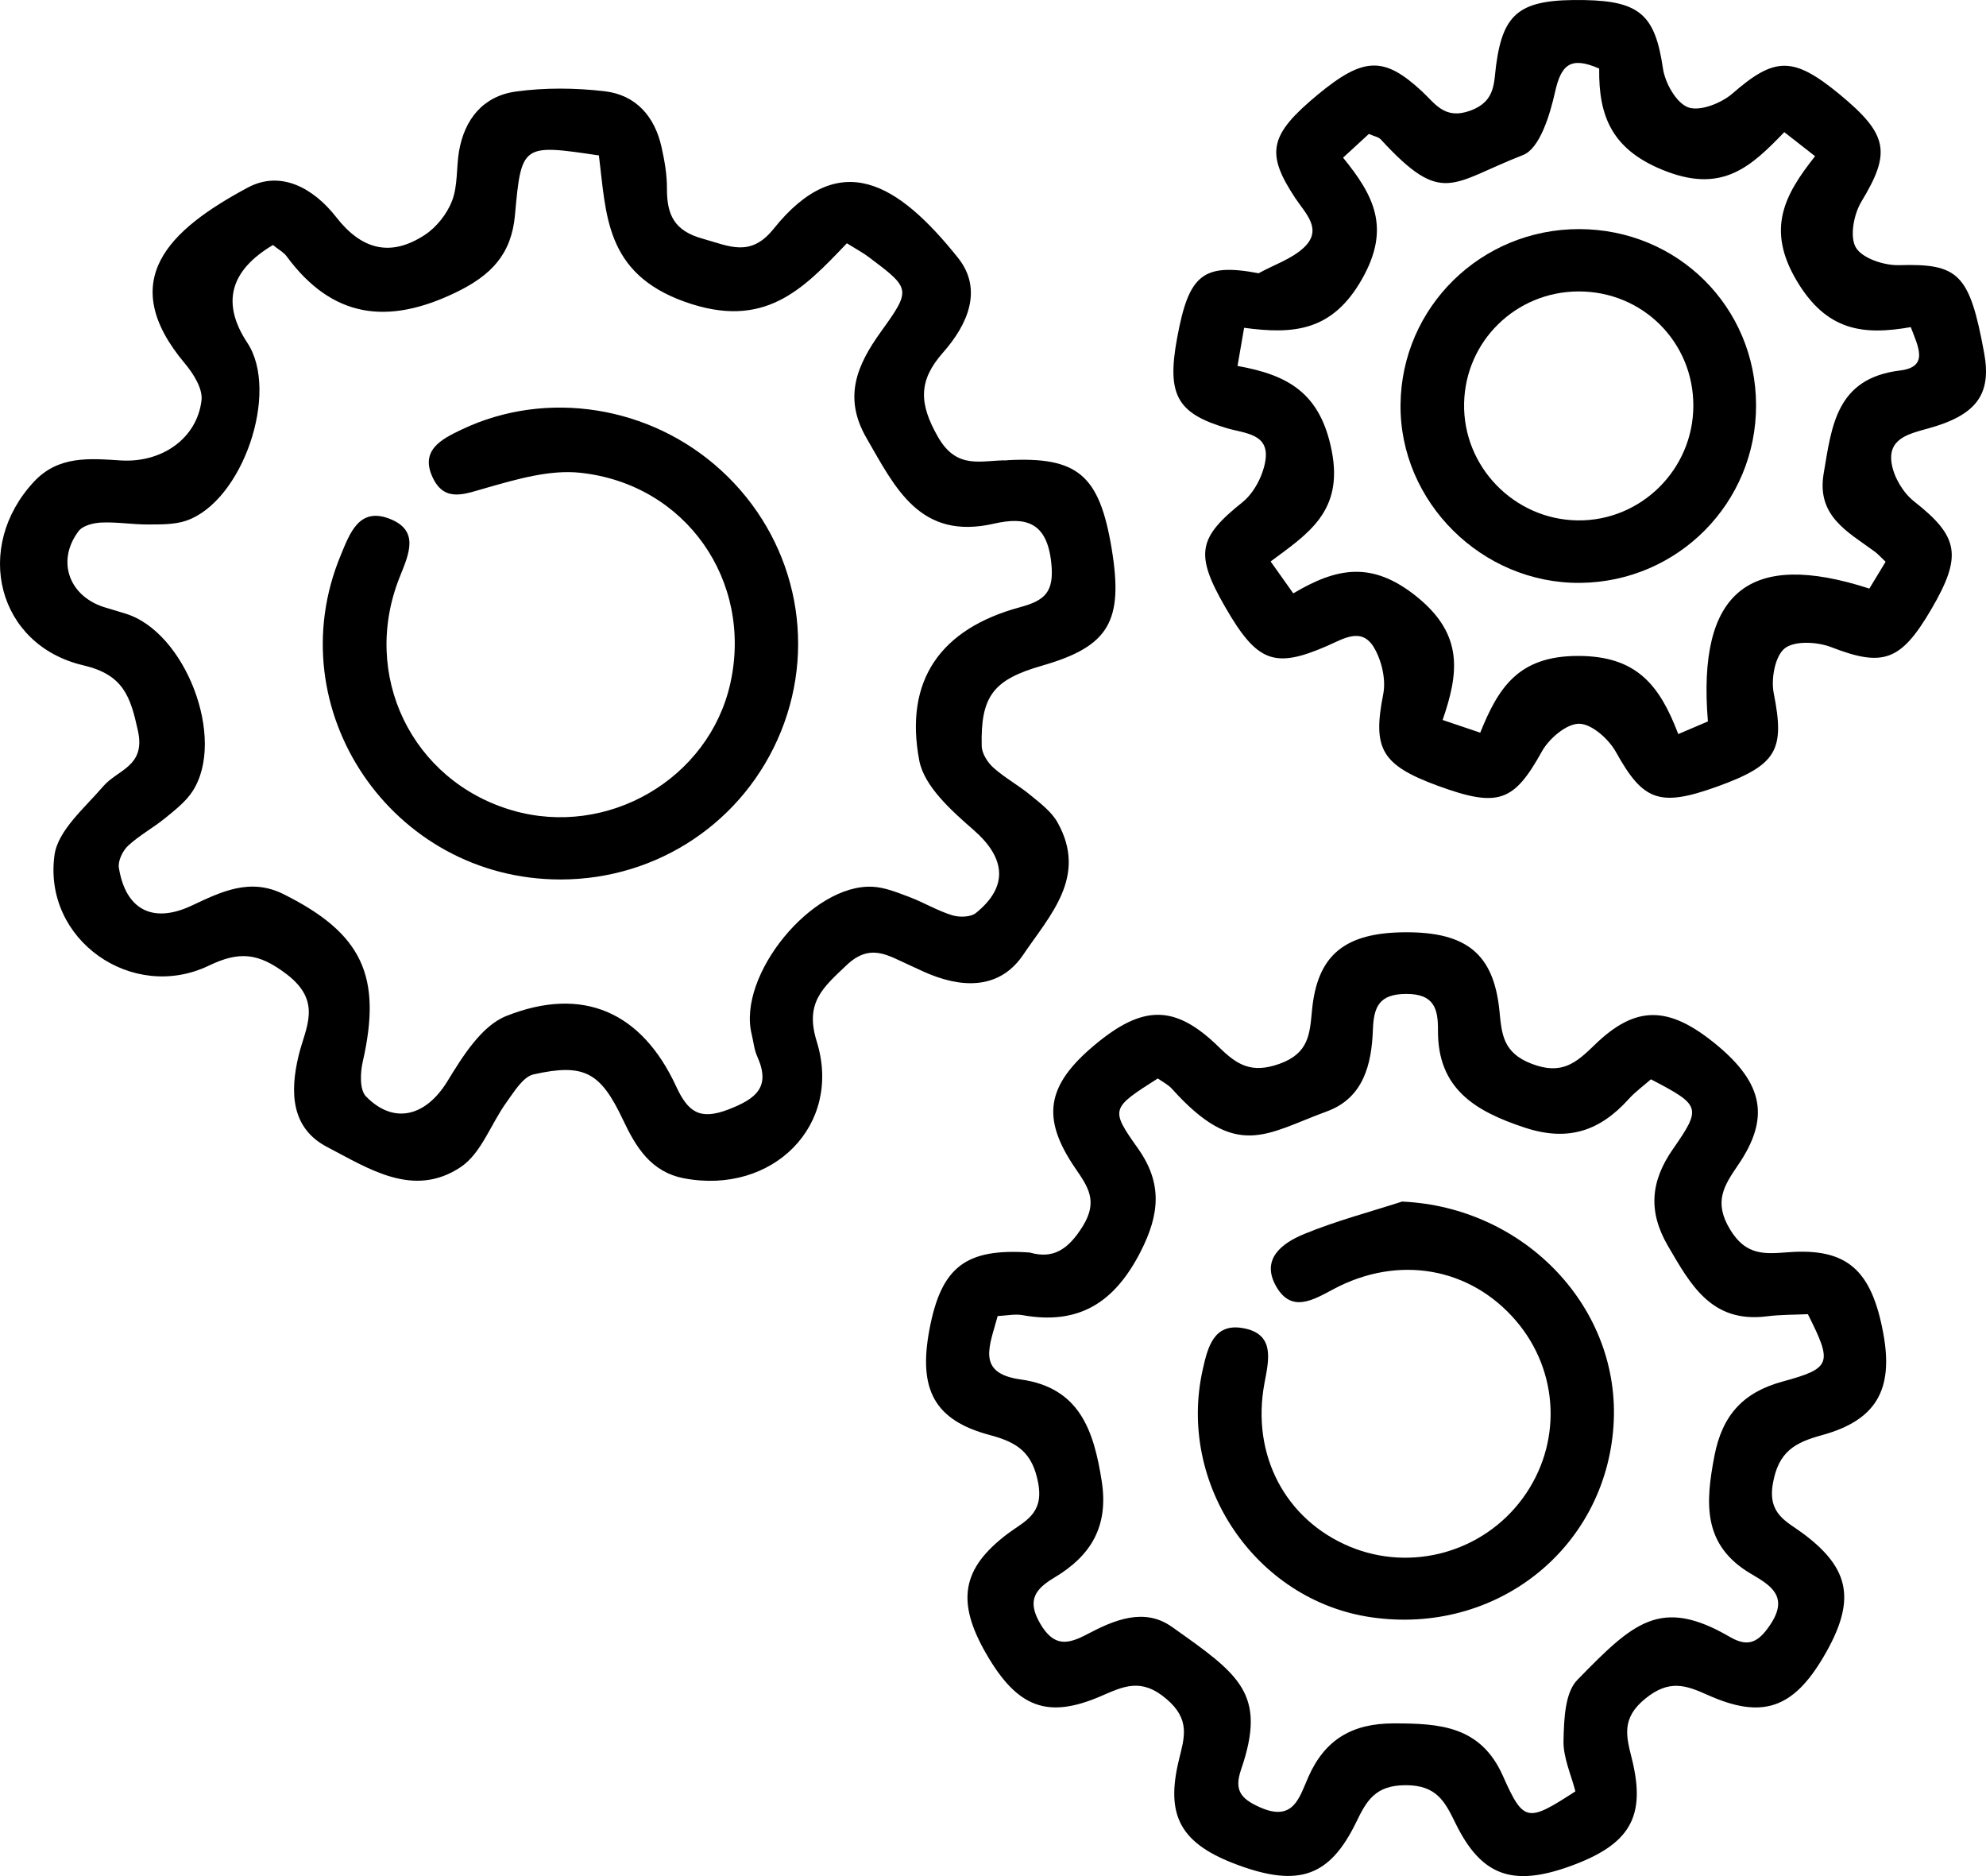
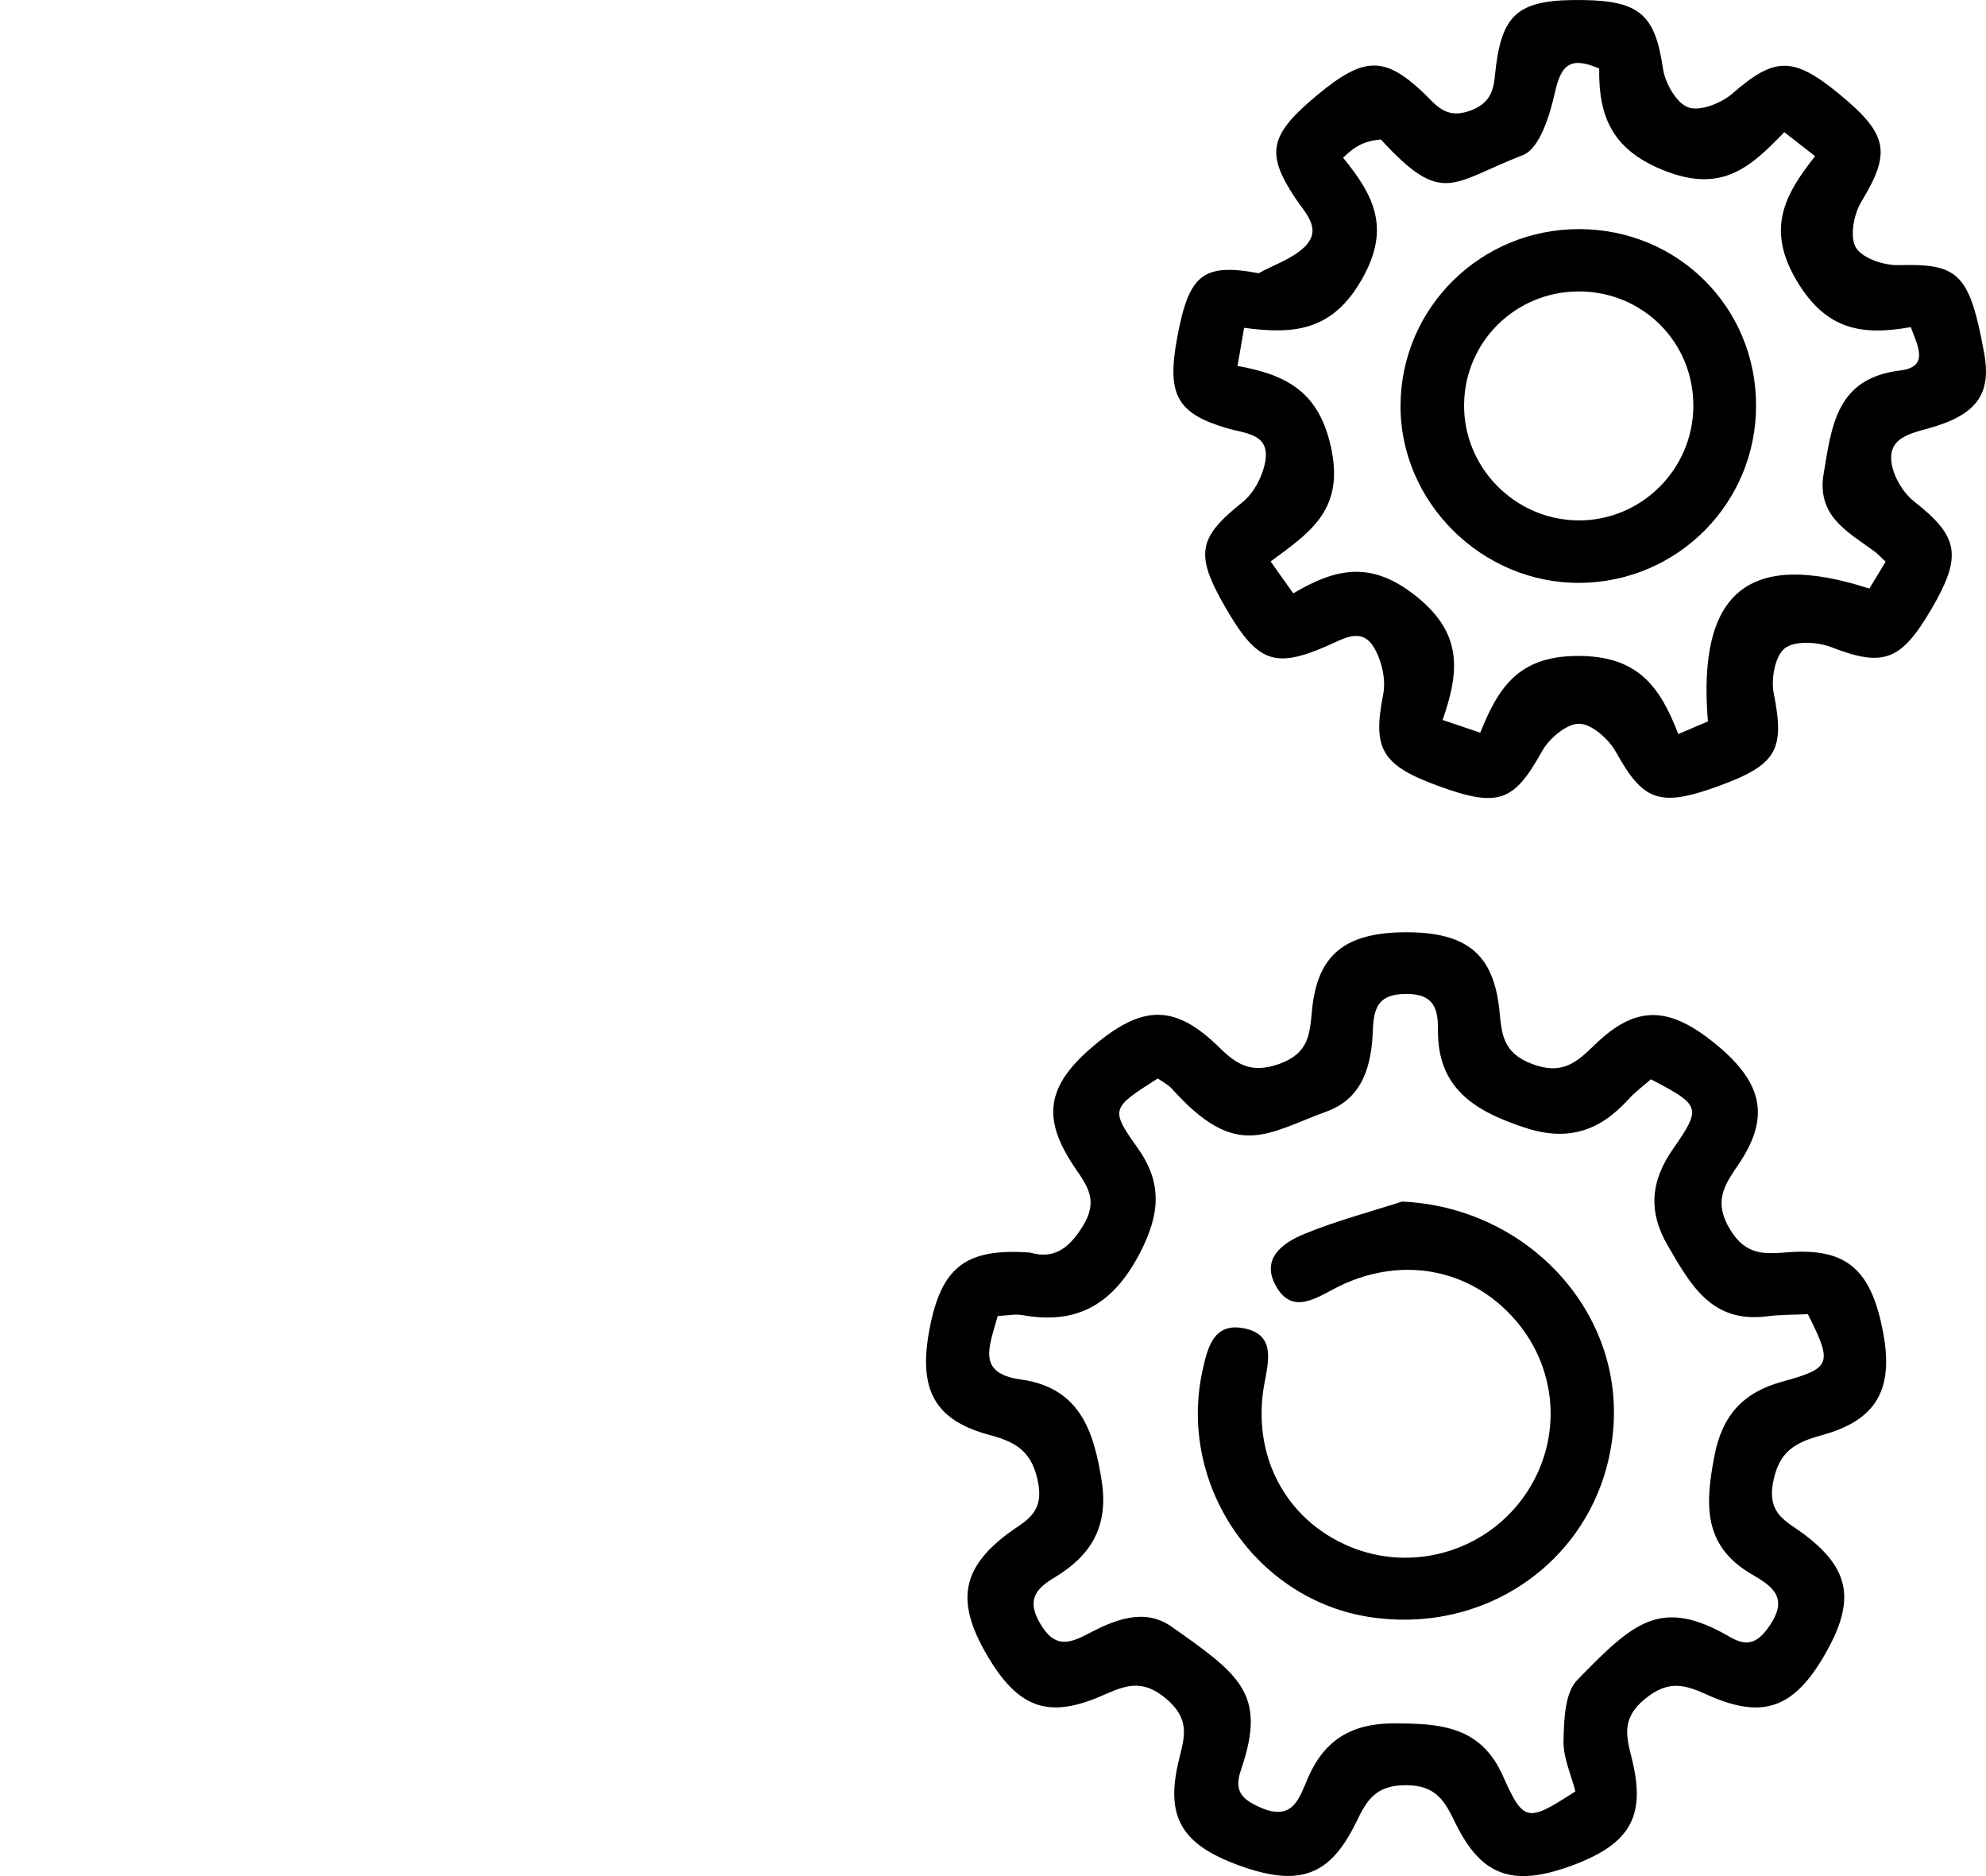
<svg xmlns="http://www.w3.org/2000/svg" width="108" height="102" viewBox="0 0 108 102" fill="none">
-   <path d="M54.761 25.021C58.598 24.815 59.783 25.812 60.449 29.805C61.111 33.785 60.31 35.143 56.671 36.19C54.023 36.949 53.322 37.841 53.386 40.56C53.394 40.967 53.706 41.457 54.027 41.742C54.651 42.299 55.406 42.705 56.051 43.242C56.587 43.681 57.185 44.134 57.51 44.716C59.163 47.662 57.084 49.769 55.642 51.91C54.508 53.59 52.69 53.833 50.552 52.966C50.164 52.807 49.785 52.618 49.401 52.446C48.279 51.948 47.322 51.252 46.027 52.484C44.749 53.699 43.758 54.512 44.412 56.615C45.833 61.173 42.017 64.973 37.205 64.064C35.396 63.721 34.583 62.372 33.874 60.872C32.655 58.295 31.77 57.797 29.02 58.412C28.438 58.542 27.962 59.355 27.544 59.929C26.697 61.098 26.178 62.694 25.065 63.444C22.492 65.174 20.038 63.528 17.795 62.363C15.821 61.337 15.762 59.376 16.239 57.39C16.606 55.865 17.554 54.474 15.598 52.974C14.042 51.784 13 51.713 11.355 52.501C7.189 54.499 2.327 51.097 2.964 46.489C3.149 45.144 4.608 43.925 5.608 42.756C6.392 41.838 7.931 41.675 7.501 39.731C7.092 37.866 6.713 36.685 4.537 36.174C-0.153 35.08 -1.481 29.755 1.851 26.185C3.179 24.765 4.861 24.924 6.561 25.033C8.8 25.176 10.715 23.839 10.959 21.761C11.031 21.133 10.521 20.32 10.061 19.771C6.253 15.246 9.188 12.498 13.468 10.202C15.294 9.221 17.082 10.265 18.28 11.802C19.663 13.579 21.236 13.989 23.091 12.778C23.736 12.36 24.31 11.63 24.584 10.918C24.9 10.097 24.812 9.129 24.959 8.237C25.259 6.477 26.279 5.22 28.055 4.977C29.636 4.759 31.289 4.776 32.879 4.961C34.574 5.157 35.599 6.326 35.97 7.977C36.139 8.723 36.273 9.498 36.269 10.256C36.265 11.656 36.645 12.544 38.205 12.975C39.664 13.382 40.811 14.01 42.068 12.443C45.652 7.977 48.836 9.942 52.091 14.01C53.483 15.749 52.606 17.668 51.286 19.163C49.932 20.693 49.97 21.933 51.003 23.747C52.049 25.586 53.39 25.004 54.769 25.029L54.761 25.021ZM14.847 13.319C12.494 14.716 12.029 16.489 13.451 18.64C15.218 21.309 13.198 27.258 10.124 28.31C9.483 28.527 8.741 28.511 8.045 28.515C7.202 28.519 6.358 28.372 5.519 28.41C5.089 28.427 4.503 28.573 4.275 28.875C3.031 30.522 3.773 32.483 5.789 33.048C6.127 33.145 6.46 33.253 6.797 33.354C10.074 34.322 12.321 40.162 10.474 43.015C10.107 43.585 9.525 44.033 8.99 44.473C8.34 45.005 7.581 45.412 6.97 45.977C6.671 46.254 6.405 46.807 6.464 47.18C6.835 49.467 8.311 50.226 10.415 49.241C12.022 48.487 13.591 47.704 15.416 48.613C19.701 50.745 20.789 53.075 19.726 57.725C19.587 58.329 19.553 59.255 19.903 59.611C21.434 61.178 23.171 60.675 24.323 58.798C25.153 57.44 26.186 55.773 27.527 55.241C31.698 53.582 34.899 55.027 36.763 59.053C37.416 60.465 38.053 60.922 39.626 60.315C41.136 59.728 41.924 59.091 41.178 57.436C41.009 57.059 40.975 56.628 40.874 56.217C40.094 53.025 44.147 48.047 47.448 48.211C48.127 48.244 48.806 48.529 49.46 48.772C50.244 49.069 50.978 49.514 51.779 49.761C52.171 49.882 52.787 49.87 53.074 49.635C54.87 48.185 54.672 46.627 52.943 45.123C51.741 44.075 50.261 42.756 49.991 41.352C49.16 36.978 51.159 34.179 55.465 33.015C56.84 32.642 57.337 32.181 57.168 30.589C56.932 28.393 55.794 28.075 54.06 28.469C50.025 29.395 48.688 26.529 47.115 23.806C45.842 21.598 46.601 19.846 47.908 18.032C49.565 15.728 49.527 15.694 47.25 13.981C46.925 13.738 46.563 13.545 46.053 13.227C43.657 15.741 41.57 17.953 37.239 16.407C32.883 14.852 32.976 11.643 32.567 8.451C28.405 7.83 28.35 7.826 28.004 11.698C27.81 13.83 26.709 14.97 24.795 15.896C21.088 17.689 18.069 17.308 15.581 13.927C15.421 13.713 15.155 13.575 14.839 13.319H14.847Z" fill="black" />
  <path d="M56.017 68.103C57.248 68.451 58.075 67.969 58.885 66.662C59.724 65.304 59.167 64.529 58.48 63.523C56.608 60.788 56.898 59.02 59.505 56.833C62.157 54.608 63.907 54.599 66.294 56.937C67.264 57.888 68.048 58.383 69.57 57.842C71.181 57.268 71.223 56.217 71.346 54.947C71.628 51.922 73.117 50.699 76.44 50.686C79.763 50.674 81.226 51.88 81.538 54.931C81.665 56.183 81.703 57.231 83.296 57.838C84.95 58.471 85.725 57.771 86.725 56.803C88.968 54.625 90.769 54.667 93.367 56.82C95.897 58.919 96.259 60.788 94.522 63.335C93.75 64.466 93.173 65.342 94.083 66.846C94.956 68.291 95.981 68.174 97.255 68.082C100.426 67.847 101.775 69.02 102.416 72.502C102.977 75.552 102.037 77.215 99.076 78.028C97.609 78.43 96.715 78.916 96.411 80.655C96.116 82.335 97.166 82.712 98.068 83.387C100.649 85.314 100.94 87.065 99.161 90.086C97.503 92.897 95.821 93.48 92.861 92.151C91.659 91.611 90.765 91.305 89.478 92.348C88.146 93.425 88.441 94.414 88.745 95.633C89.525 98.792 88.639 100.296 85.342 101.478C82.23 102.592 80.543 101.976 79.147 99.119C78.578 97.954 78.126 97.058 76.448 97.058C74.778 97.058 74.31 97.912 73.741 99.09C72.311 102.022 70.629 102.605 67.356 101.411C64.215 100.263 63.359 98.754 64.114 95.667C64.409 94.46 64.746 93.484 63.426 92.365C62.051 91.196 61.09 91.691 59.863 92.219C56.962 93.467 55.33 92.847 53.639 89.927C51.981 87.061 52.306 85.272 54.786 83.395C55.684 82.716 56.764 82.344 56.464 80.663C56.156 78.958 55.317 78.418 53.824 78.02C50.818 77.22 49.932 75.552 50.539 72.309C51.176 68.899 52.492 67.847 56.017 68.099V68.103ZM54.254 71.551C53.828 73.16 53.053 74.66 55.507 74.999C58.708 75.443 59.483 77.773 59.914 80.538C60.293 82.993 59.327 84.581 57.345 85.766C56.316 86.382 55.815 86.99 56.569 88.276C57.32 89.562 58.075 89.403 59.138 88.842C60.597 88.071 62.229 87.388 63.726 88.448C67.407 91.05 68.908 92.08 67.491 96.207C67.103 97.334 67.475 97.791 68.499 98.252C70.346 99.085 70.658 97.72 71.152 96.605C72.046 94.586 73.526 93.698 75.786 93.698C78.295 93.698 80.522 93.832 81.732 96.559C82.858 99.098 83.073 99.077 85.671 97.393C85.447 96.509 85.004 95.566 85.025 94.636C85.051 93.509 85.093 92.034 85.776 91.335C88.817 88.222 90.292 86.793 94.079 89.001C95.087 89.588 95.644 89.269 96.272 88.326C97.305 86.78 96.259 86.177 95.218 85.565C92.574 84.007 92.738 81.719 93.232 79.151C93.657 76.951 94.783 75.703 96.926 75.116C99.599 74.387 99.662 74.132 98.313 71.45C97.6 71.484 96.829 71.471 96.07 71.568C93.067 71.941 91.937 69.85 90.701 67.734C89.609 65.857 89.765 64.215 90.971 62.48C92.553 60.209 92.481 60.092 89.778 58.68C89.386 59.024 88.93 59.355 88.563 59.761C87.007 61.483 85.278 62.087 82.917 61.307C80.21 60.415 78.173 59.187 78.198 56.011C78.207 54.838 77.983 54.03 76.461 54.038C75.002 54.047 74.707 54.734 74.66 55.965C74.593 57.851 74.158 59.694 72.151 60.427C68.845 61.638 67.243 63.105 63.734 59.2C63.515 58.957 63.194 58.802 62.962 58.634C60.42 60.251 60.361 60.293 61.874 62.426C63.224 64.324 63.068 66.016 62.022 68.061C60.609 70.818 58.674 72.058 55.595 71.501C55.199 71.429 54.777 71.526 54.25 71.551H54.254Z" fill="black" />
-   <path d="M68.466 14.844C69.279 14.399 70.216 14.089 70.878 13.486C71.974 12.485 70.992 11.609 70.435 10.767C68.811 8.312 69.022 7.332 71.662 5.144C74.15 3.087 75.259 3.054 77.308 4.948C78.042 5.622 78.548 6.527 79.957 6.016C81.331 5.513 81.23 4.516 81.361 3.531C81.753 0.645 82.694 -0.059 86.168 0.004C89.204 0.058 90.01 0.854 90.432 3.72C90.545 4.508 91.157 5.597 91.802 5.836C92.443 6.07 93.603 5.614 94.21 5.086C96.504 3.092 97.499 3.037 100.038 5.128C102.699 7.323 102.834 8.299 101.223 10.964C100.809 11.647 100.578 12.87 100.923 13.457C101.273 14.047 102.458 14.437 103.264 14.416C106.507 14.324 107.105 14.864 107.898 19.184C108.311 21.426 107.502 22.573 104.828 23.302C103.753 23.596 102.644 23.868 102.872 25.217C102.994 25.955 103.5 26.797 104.09 27.262C106.519 29.172 106.734 30.207 105.018 33.136C103.361 35.968 102.387 36.27 99.582 35.184C98.823 34.891 97.584 34.824 97.052 35.252C96.521 35.683 96.302 36.915 96.458 37.698C97.069 40.778 96.647 41.59 93.362 42.772C90.225 43.899 89.348 43.534 87.876 40.887C87.484 40.183 86.565 39.357 85.877 39.349C85.194 39.341 84.241 40.149 83.853 40.849C82.327 43.593 81.496 43.932 78.19 42.722C75.099 41.586 74.639 40.694 75.221 37.74C75.377 36.953 75.141 35.93 74.728 35.222C74.053 34.066 73.058 34.732 72.16 35.122C69.292 36.37 68.356 36.006 66.623 32.997C64.957 30.107 65.164 29.227 67.563 27.308C68.196 26.801 68.681 25.862 68.811 25.054C69.052 23.571 67.702 23.571 66.724 23.282C63.996 22.477 63.443 21.463 64.013 18.375C64.645 14.953 65.383 14.274 68.466 14.86V14.844ZM102.534 30.534C102.239 30.257 102.1 30.098 101.931 29.977C100.476 28.908 98.777 28.058 99.173 25.741C99.612 23.148 99.856 20.567 103.327 20.143C104.904 19.951 104.318 18.866 103.909 17.785C101.316 18.241 99.342 17.994 97.723 15.292C96.032 12.464 97.027 10.612 98.705 8.492C98.115 8.031 97.638 7.658 97.031 7.185C95.252 9.024 93.725 10.486 90.663 9.334C87.661 8.207 86.931 6.343 86.965 3.728C85.384 3.033 84.891 3.548 84.566 4.998C84.287 6.246 83.735 8.073 82.824 8.429C78.89 9.958 78.46 11.241 75.09 7.583C74.964 7.445 74.724 7.411 74.441 7.281C74.002 7.683 73.555 8.094 73.037 8.572C74.707 10.625 75.651 12.393 74.061 15.183C72.451 18.011 70.363 18.187 67.656 17.822C67.529 18.56 67.428 19.142 67.297 19.896C70.047 20.387 71.801 21.358 72.421 24.513C73.066 27.806 71.135 29.013 69.098 30.526C69.579 31.204 69.925 31.694 70.329 32.26C72.687 30.865 74.61 30.467 77.064 32.457C79.607 34.518 79.324 36.609 78.451 39.144C79.231 39.408 79.796 39.596 80.496 39.835C81.487 37.376 82.571 35.675 85.784 35.662C89.044 35.65 90.263 37.296 91.266 39.91C92.034 39.584 92.624 39.332 92.877 39.223C92.291 32.155 95.112 29.88 101.657 32C101.906 31.585 102.188 31.12 102.543 30.538L102.534 30.534Z" fill="black" />
-   <path d="M30.479 47.816C21.316 47.816 15.041 38.561 18.533 30.178C19.018 29.013 19.515 27.564 21.173 28.2C22.826 28.833 22.244 30.107 21.742 31.359C19.595 36.701 22.4 42.466 27.856 44.058C33.031 45.566 38.551 42.353 39.714 37.162C40.958 31.602 37.311 26.315 31.55 25.703C29.889 25.527 28.101 26.055 26.448 26.524C25.288 26.851 24.2 27.337 23.547 25.997C22.813 24.492 23.989 23.881 25.115 23.349C29.724 21.157 35.375 22.05 39.225 25.582C43.189 29.214 44.471 34.82 42.472 39.764C40.495 44.653 35.784 47.816 30.484 47.816H30.479Z" fill="black" />
+   <path d="M68.466 14.844C69.279 14.399 70.216 14.089 70.878 13.486C71.974 12.485 70.992 11.609 70.435 10.767C68.811 8.312 69.022 7.332 71.662 5.144C74.15 3.087 75.259 3.054 77.308 4.948C78.042 5.622 78.548 6.527 79.957 6.016C81.331 5.513 81.23 4.516 81.361 3.531C81.753 0.645 82.694 -0.059 86.168 0.004C89.204 0.058 90.01 0.854 90.432 3.72C90.545 4.508 91.157 5.597 91.802 5.836C92.443 6.07 93.603 5.614 94.21 5.086C96.504 3.092 97.499 3.037 100.038 5.128C102.699 7.323 102.834 8.299 101.223 10.964C100.809 11.647 100.578 12.87 100.923 13.457C101.273 14.047 102.458 14.437 103.264 14.416C106.507 14.324 107.105 14.864 107.898 19.184C108.311 21.426 107.502 22.573 104.828 23.302C103.753 23.596 102.644 23.868 102.872 25.217C102.994 25.955 103.5 26.797 104.09 27.262C106.519 29.172 106.734 30.207 105.018 33.136C103.361 35.968 102.387 36.27 99.582 35.184C98.823 34.891 97.584 34.824 97.052 35.252C96.521 35.683 96.302 36.915 96.458 37.698C97.069 40.778 96.647 41.59 93.362 42.772C90.225 43.899 89.348 43.534 87.876 40.887C87.484 40.183 86.565 39.357 85.877 39.349C85.194 39.341 84.241 40.149 83.853 40.849C82.327 43.593 81.496 43.932 78.19 42.722C75.099 41.586 74.639 40.694 75.221 37.74C75.377 36.953 75.141 35.93 74.728 35.222C74.053 34.066 73.058 34.732 72.16 35.122C69.292 36.37 68.356 36.006 66.623 32.997C64.957 30.107 65.164 29.227 67.563 27.308C68.196 26.801 68.681 25.862 68.811 25.054C69.052 23.571 67.702 23.571 66.724 23.282C63.996 22.477 63.443 21.463 64.013 18.375C64.645 14.953 65.383 14.274 68.466 14.86V14.844ZM102.534 30.534C102.239 30.257 102.1 30.098 101.931 29.977C100.476 28.908 98.777 28.058 99.173 25.741C99.612 23.148 99.856 20.567 103.327 20.143C104.904 19.951 104.318 18.866 103.909 17.785C101.316 18.241 99.342 17.994 97.723 15.292C96.032 12.464 97.027 10.612 98.705 8.492C98.115 8.031 97.638 7.658 97.031 7.185C95.252 9.024 93.725 10.486 90.663 9.334C87.661 8.207 86.931 6.343 86.965 3.728C85.384 3.033 84.891 3.548 84.566 4.998C84.287 6.246 83.735 8.073 82.824 8.429C78.89 9.958 78.46 11.241 75.09 7.583C74.002 7.683 73.555 8.094 73.037 8.572C74.707 10.625 75.651 12.393 74.061 15.183C72.451 18.011 70.363 18.187 67.656 17.822C67.529 18.56 67.428 19.142 67.297 19.896C70.047 20.387 71.801 21.358 72.421 24.513C73.066 27.806 71.135 29.013 69.098 30.526C69.579 31.204 69.925 31.694 70.329 32.26C72.687 30.865 74.61 30.467 77.064 32.457C79.607 34.518 79.324 36.609 78.451 39.144C79.231 39.408 79.796 39.596 80.496 39.835C81.487 37.376 82.571 35.675 85.784 35.662C89.044 35.65 90.263 37.296 91.266 39.91C92.034 39.584 92.624 39.332 92.877 39.223C92.291 32.155 95.112 29.88 101.657 32C101.906 31.585 102.188 31.12 102.543 30.538L102.534 30.534Z" fill="black" />
  <path d="M76.258 65.329C82.93 65.631 88.192 71.136 87.741 77.551C87.273 84.233 81.327 88.913 74.563 87.928C68.297 87.015 64.008 80.706 65.404 74.467C65.674 73.26 65.999 71.932 67.576 72.205C69.355 72.51 69.001 73.931 68.761 75.209C68.035 79.093 69.895 82.624 73.399 84.087C76.748 85.482 80.644 84.397 82.799 81.468C84.962 78.527 84.81 74.563 82.428 71.794C79.94 68.899 76.031 68.204 72.501 70.097C71.388 70.692 70.233 71.379 69.41 69.959C68.529 68.438 69.748 67.571 70.937 67.085C72.657 66.377 74.475 65.899 76.254 65.325L76.258 65.329Z" fill="black" />
  <path d="M95.496 22.021C95.513 27.329 91.258 31.632 85.941 31.69C80.594 31.745 76.102 27.287 76.162 21.983C76.221 16.691 80.543 12.451 85.877 12.456C91.233 12.464 95.484 16.687 95.496 22.021ZM92.085 22.071C92.097 18.593 89.318 15.828 85.827 15.845C82.432 15.862 79.687 18.547 79.619 21.928C79.548 25.368 82.339 28.246 85.789 28.293C89.23 28.339 92.076 25.527 92.085 22.071Z" fill="black" />
</svg>